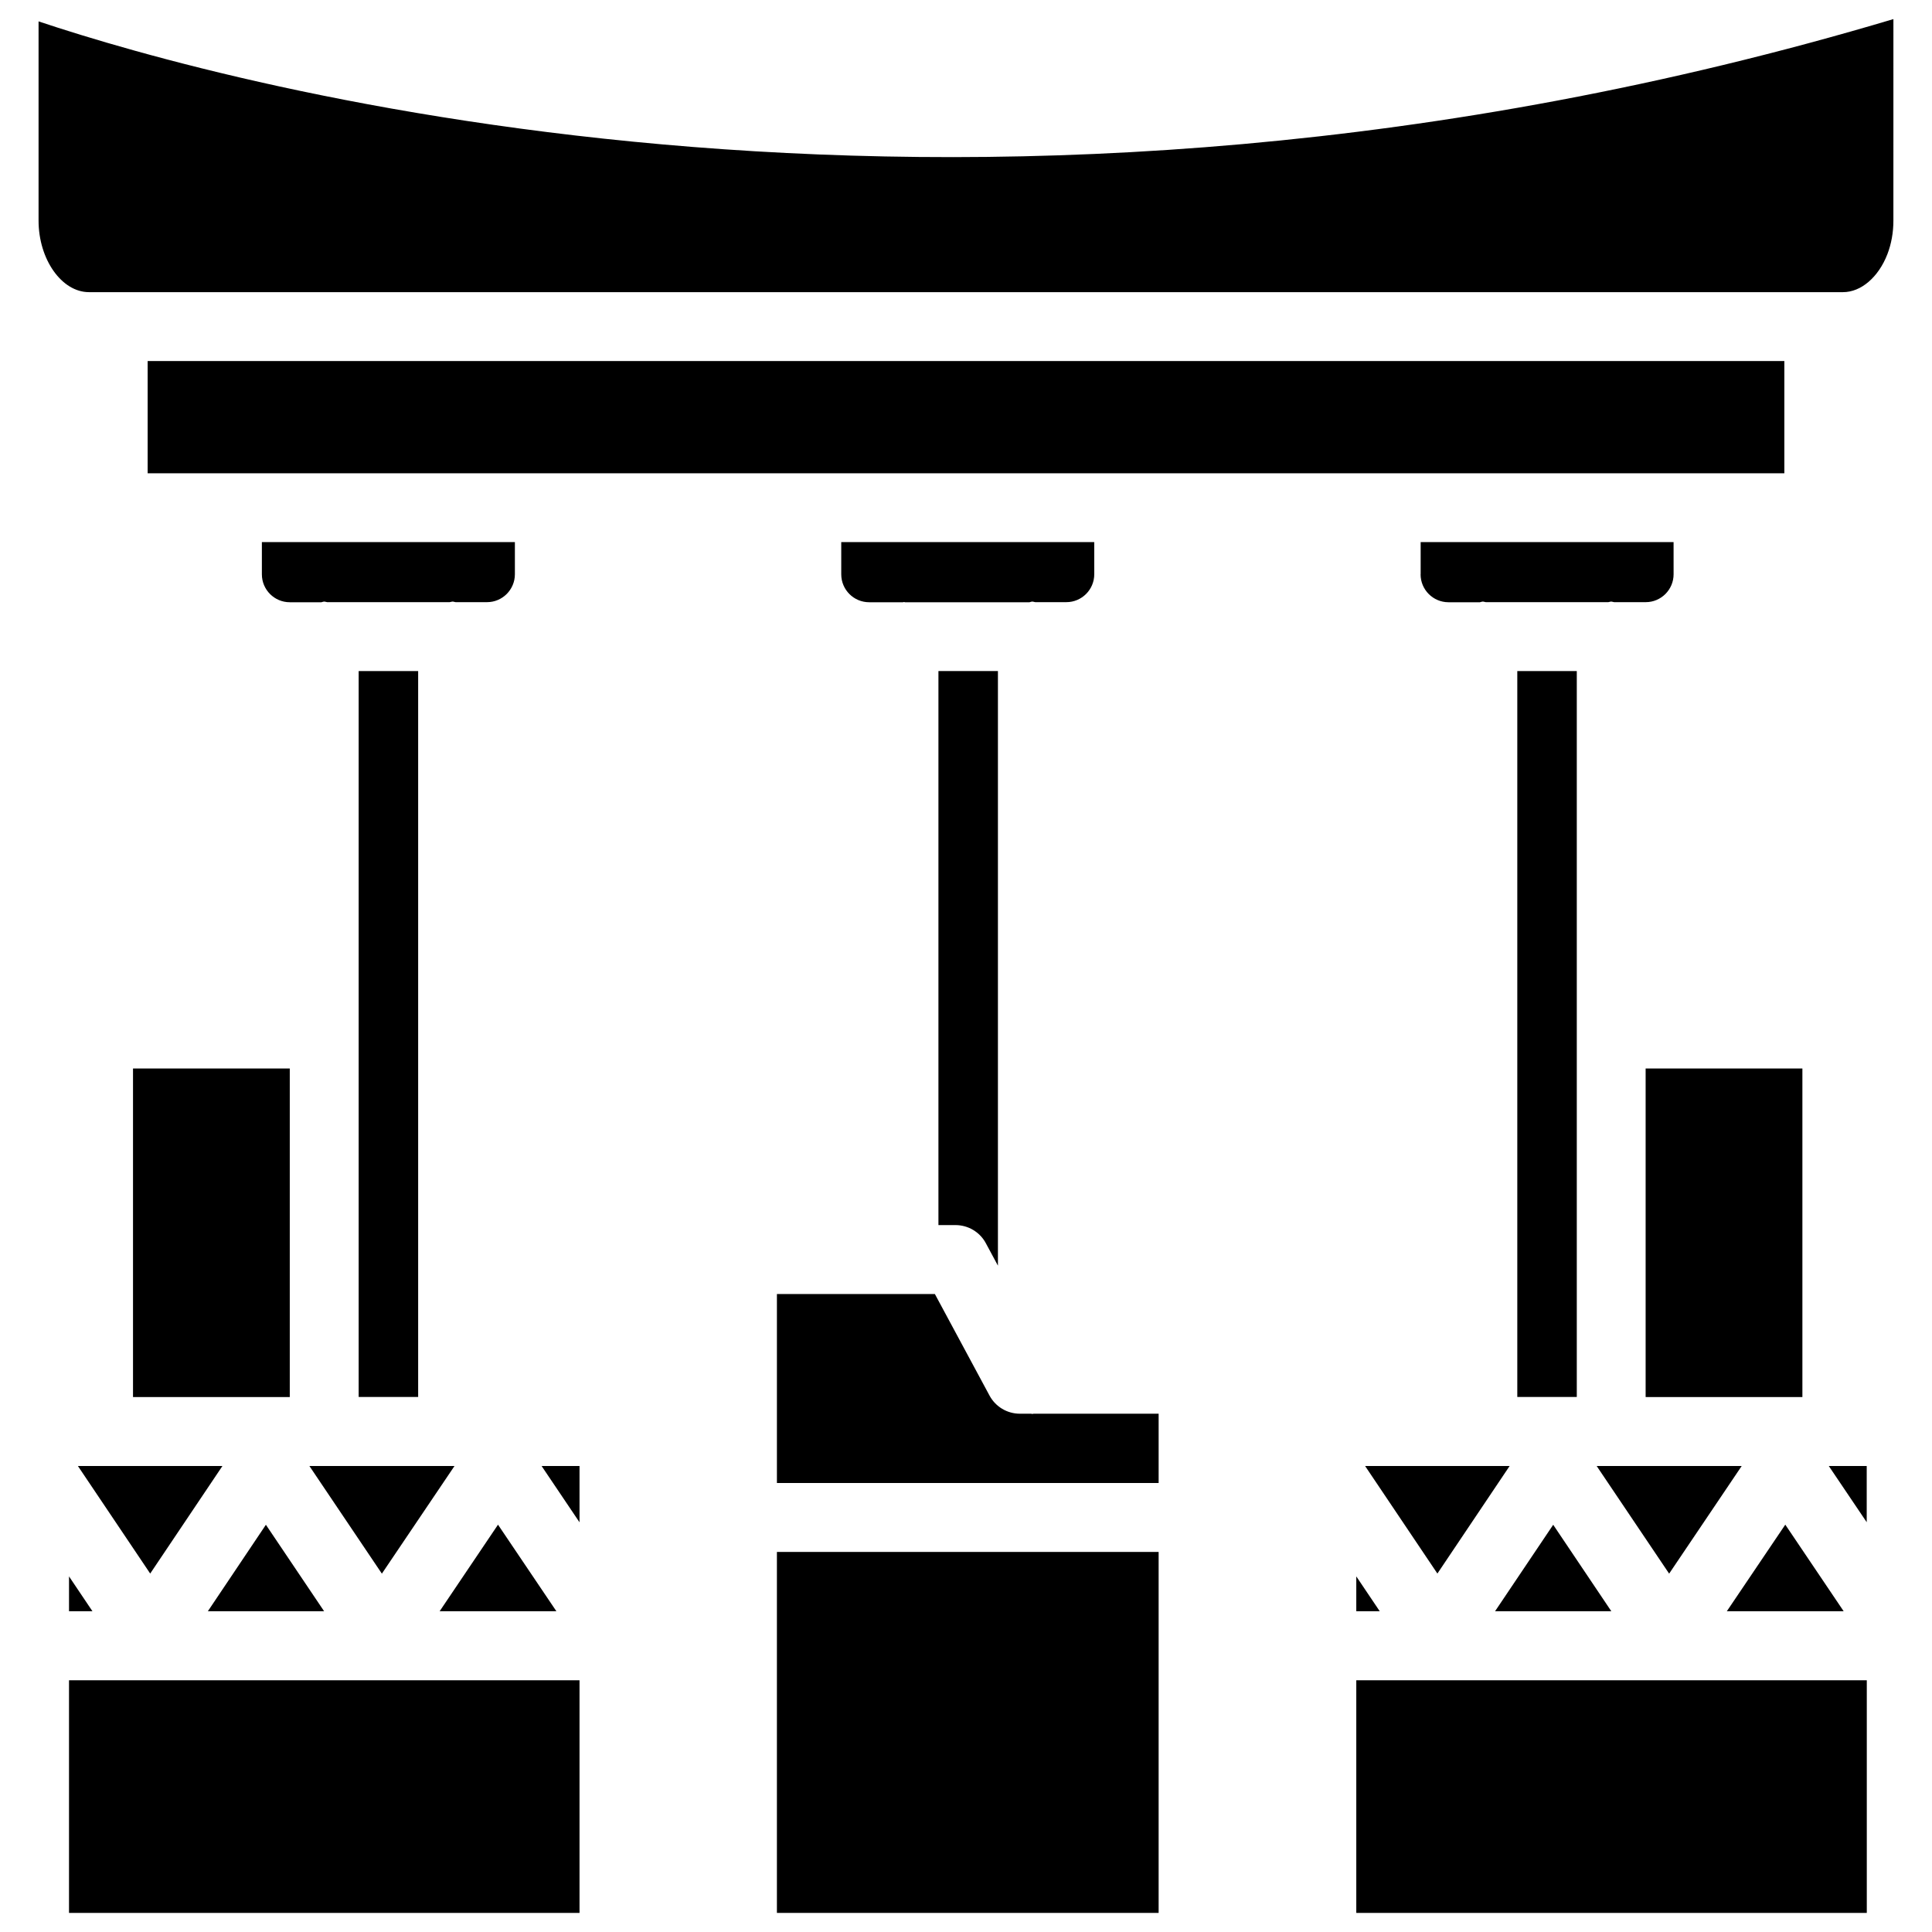
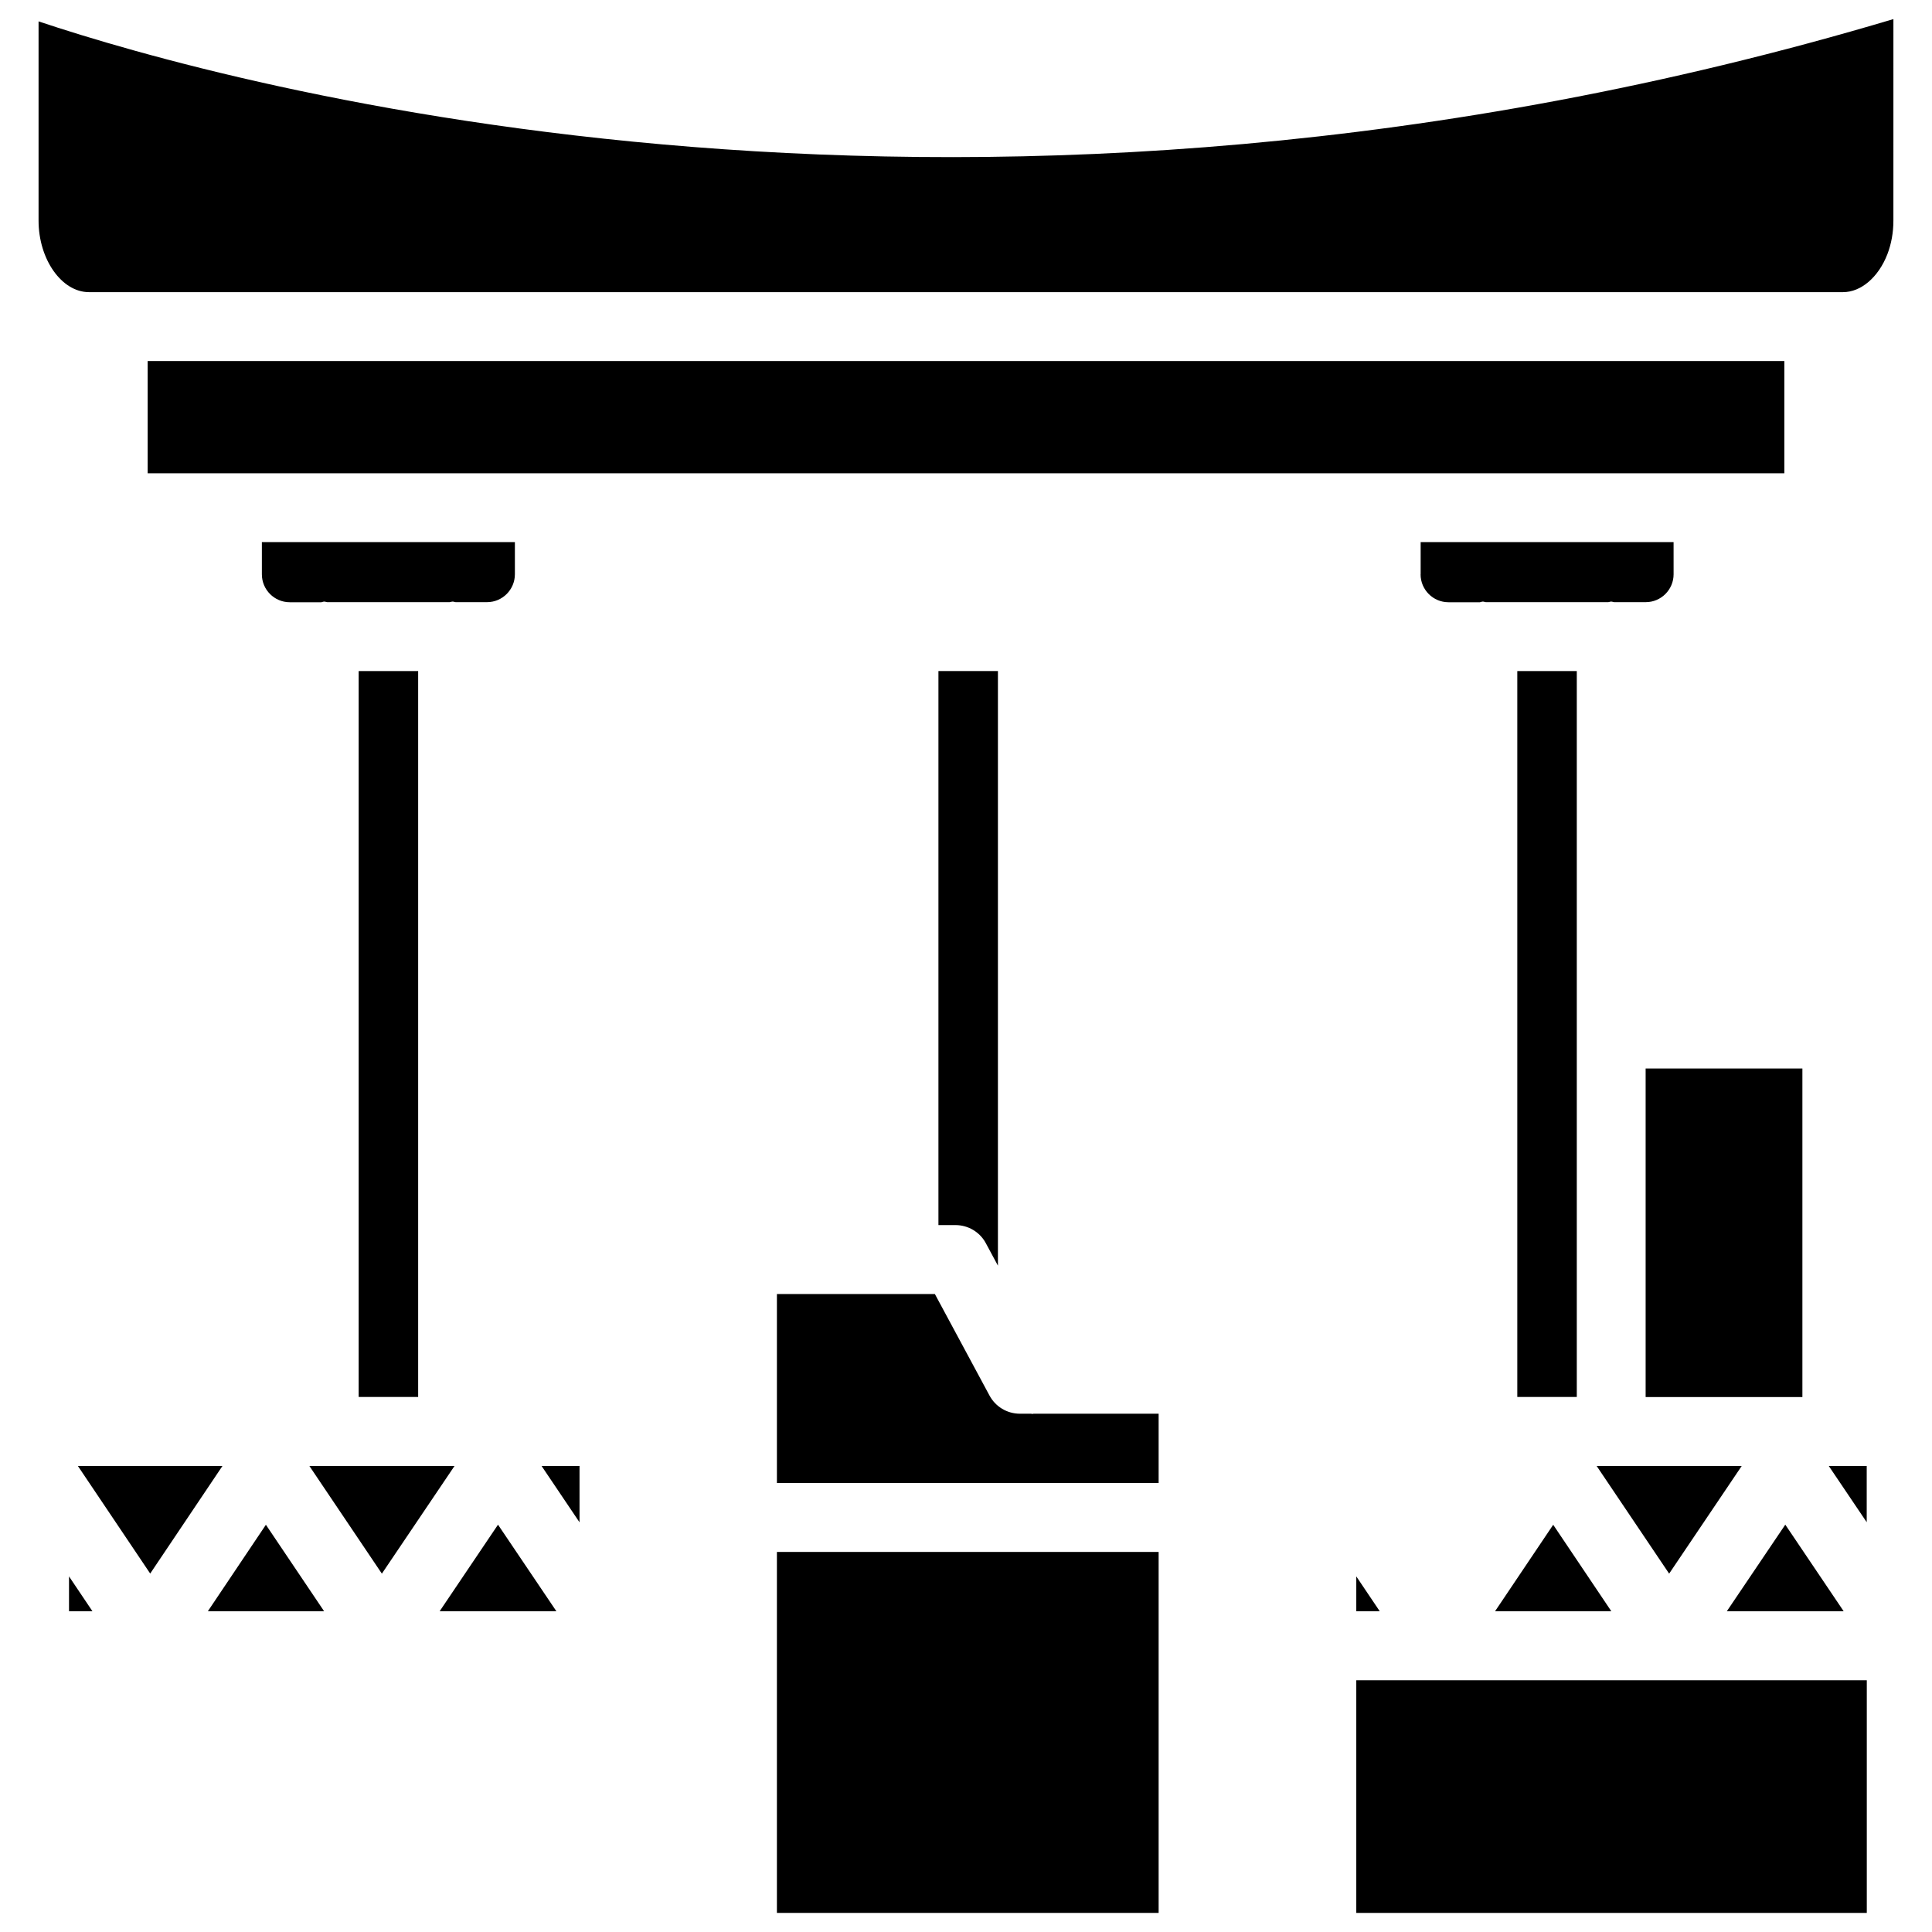
<svg xmlns="http://www.w3.org/2000/svg" fill="#000000" width="800px" height="800px" version="1.1" viewBox="144 144 512 512">
  <g>
    <path d="m291.45 571-15.473-22.945-15.469 22.945z" />
    <path d="m213.4 296.21c0 4.074 3.316 7.391 7.391 7.391h8.375c0.254-0.043 0.484-0.172 0.758-0.172s0.504 0.125 0.777 0.148h32.477c0.27-0.02 0.5-0.148 0.773-0.148 0.273 0 0.504 0.125 0.777 0.148h8.355c4.051 0 7.367-3.316 7.367-7.391v-8.52h-67.051z" />
-     <path d="m162.29 589.29h135.29v61.652h-135.29z" />
    <path d="m349.89 555.28h101.16v95.66h-101.16z" />
    <path d="m405.25 473.45 3.211 5.961v-157.57h-15.766v146.82h4.512c3.363 0 6.449 1.824 8.043 4.785z" />
    <path d="m417.57 518.71c-0.125 0-0.211-0.062-0.336-0.062h-2.961c-3.359 0-6.445-1.848-8.039-4.809l-14.484-26.91h-41.859v50.086h101.16v-18.367h-33.125c-0.125 0-0.23 0.062-0.355 0.062z" />
    <path d="m297.58 532.5h-10.055l10.055 14.926z" />
    <path d="m245.2 561.03 19.25-28.527h-38.457z" />
    <path d="m199.08 571h30.816l-15.43-22.922z" />
    <path d="m162.29 561.76v9.238h6.211z" />
    <path d="m239.05 321.84h15.766v192.37h-15.766z" />
-     <path d="m366.94 296.21c0 4.074 3.316 7.391 7.391 7.391h8.965c0.105 0 0.168-0.062 0.273-0.062 0.105 0 0.168 0.062 0.273 0.062h32.98c0.246-0.043 0.477-0.172 0.75-0.172 0.273 0 0.504 0.125 0.777 0.148h8.25c4.074 0 7.391-3.316 7.391-7.391l-0.004-8.52h-67.047z" />
    <path d="m202.95 532.5h-38.309l19.164 28.508z" />
-     <path d="m179.25 427.16h41.543v87.074h-41.543z" />
    <path d="m520.47 296.21c0 4.074 3.316 7.391 7.391 7.391h8.332c0.273-0.043 0.504-0.172 0.777-0.172 0.273 0 0.504 0.125 0.777 0.148h32.477c0.25-0.02 0.48-0.148 0.754-0.148 0.273 0 0.504 0.125 0.777 0.148h8.398c4.051 0 7.367-3.316 7.367-7.391l-0.004-8.52h-67.027v8.543z" />
    <path d="m580.11 427.16h41.543v87.074h-41.543z" />
    <path d="m183.13 239.68h433.74v29.746h-433.74z" />
    <path d="m154.22 149.67v52.797c0 10.266 6.129 18.957 13.352 18.957h464.85c4.766 0 9.383-3.945 11.754-10.055 1.051-2.75 1.594-5.75 1.594-8.902l0.004-53.406c-243.57 72.656-440.98 17.508-491.55 0.609z" />
    <path d="m638.7 532.5h-10.055l10.055 14.906z" />
-     <path d="m544.07 532.5h-38.309l19.164 28.508z" />
    <path d="m546.1 321.84h15.766v192.37h-15.766z" />
    <path d="m503.43 589.29h135.29v61.652h-135.29z" />
    <path d="m571.02 571-15.406-22.922-15.41 22.922z" />
    <path d="m586.34 561.03 19.23-28.527h-38.438z" />
    <path d="m503.43 561.76v9.238h6.215z" />
    <path d="m617.12 548.05-15.492 22.945h30.961z" />
  </g>
</svg>